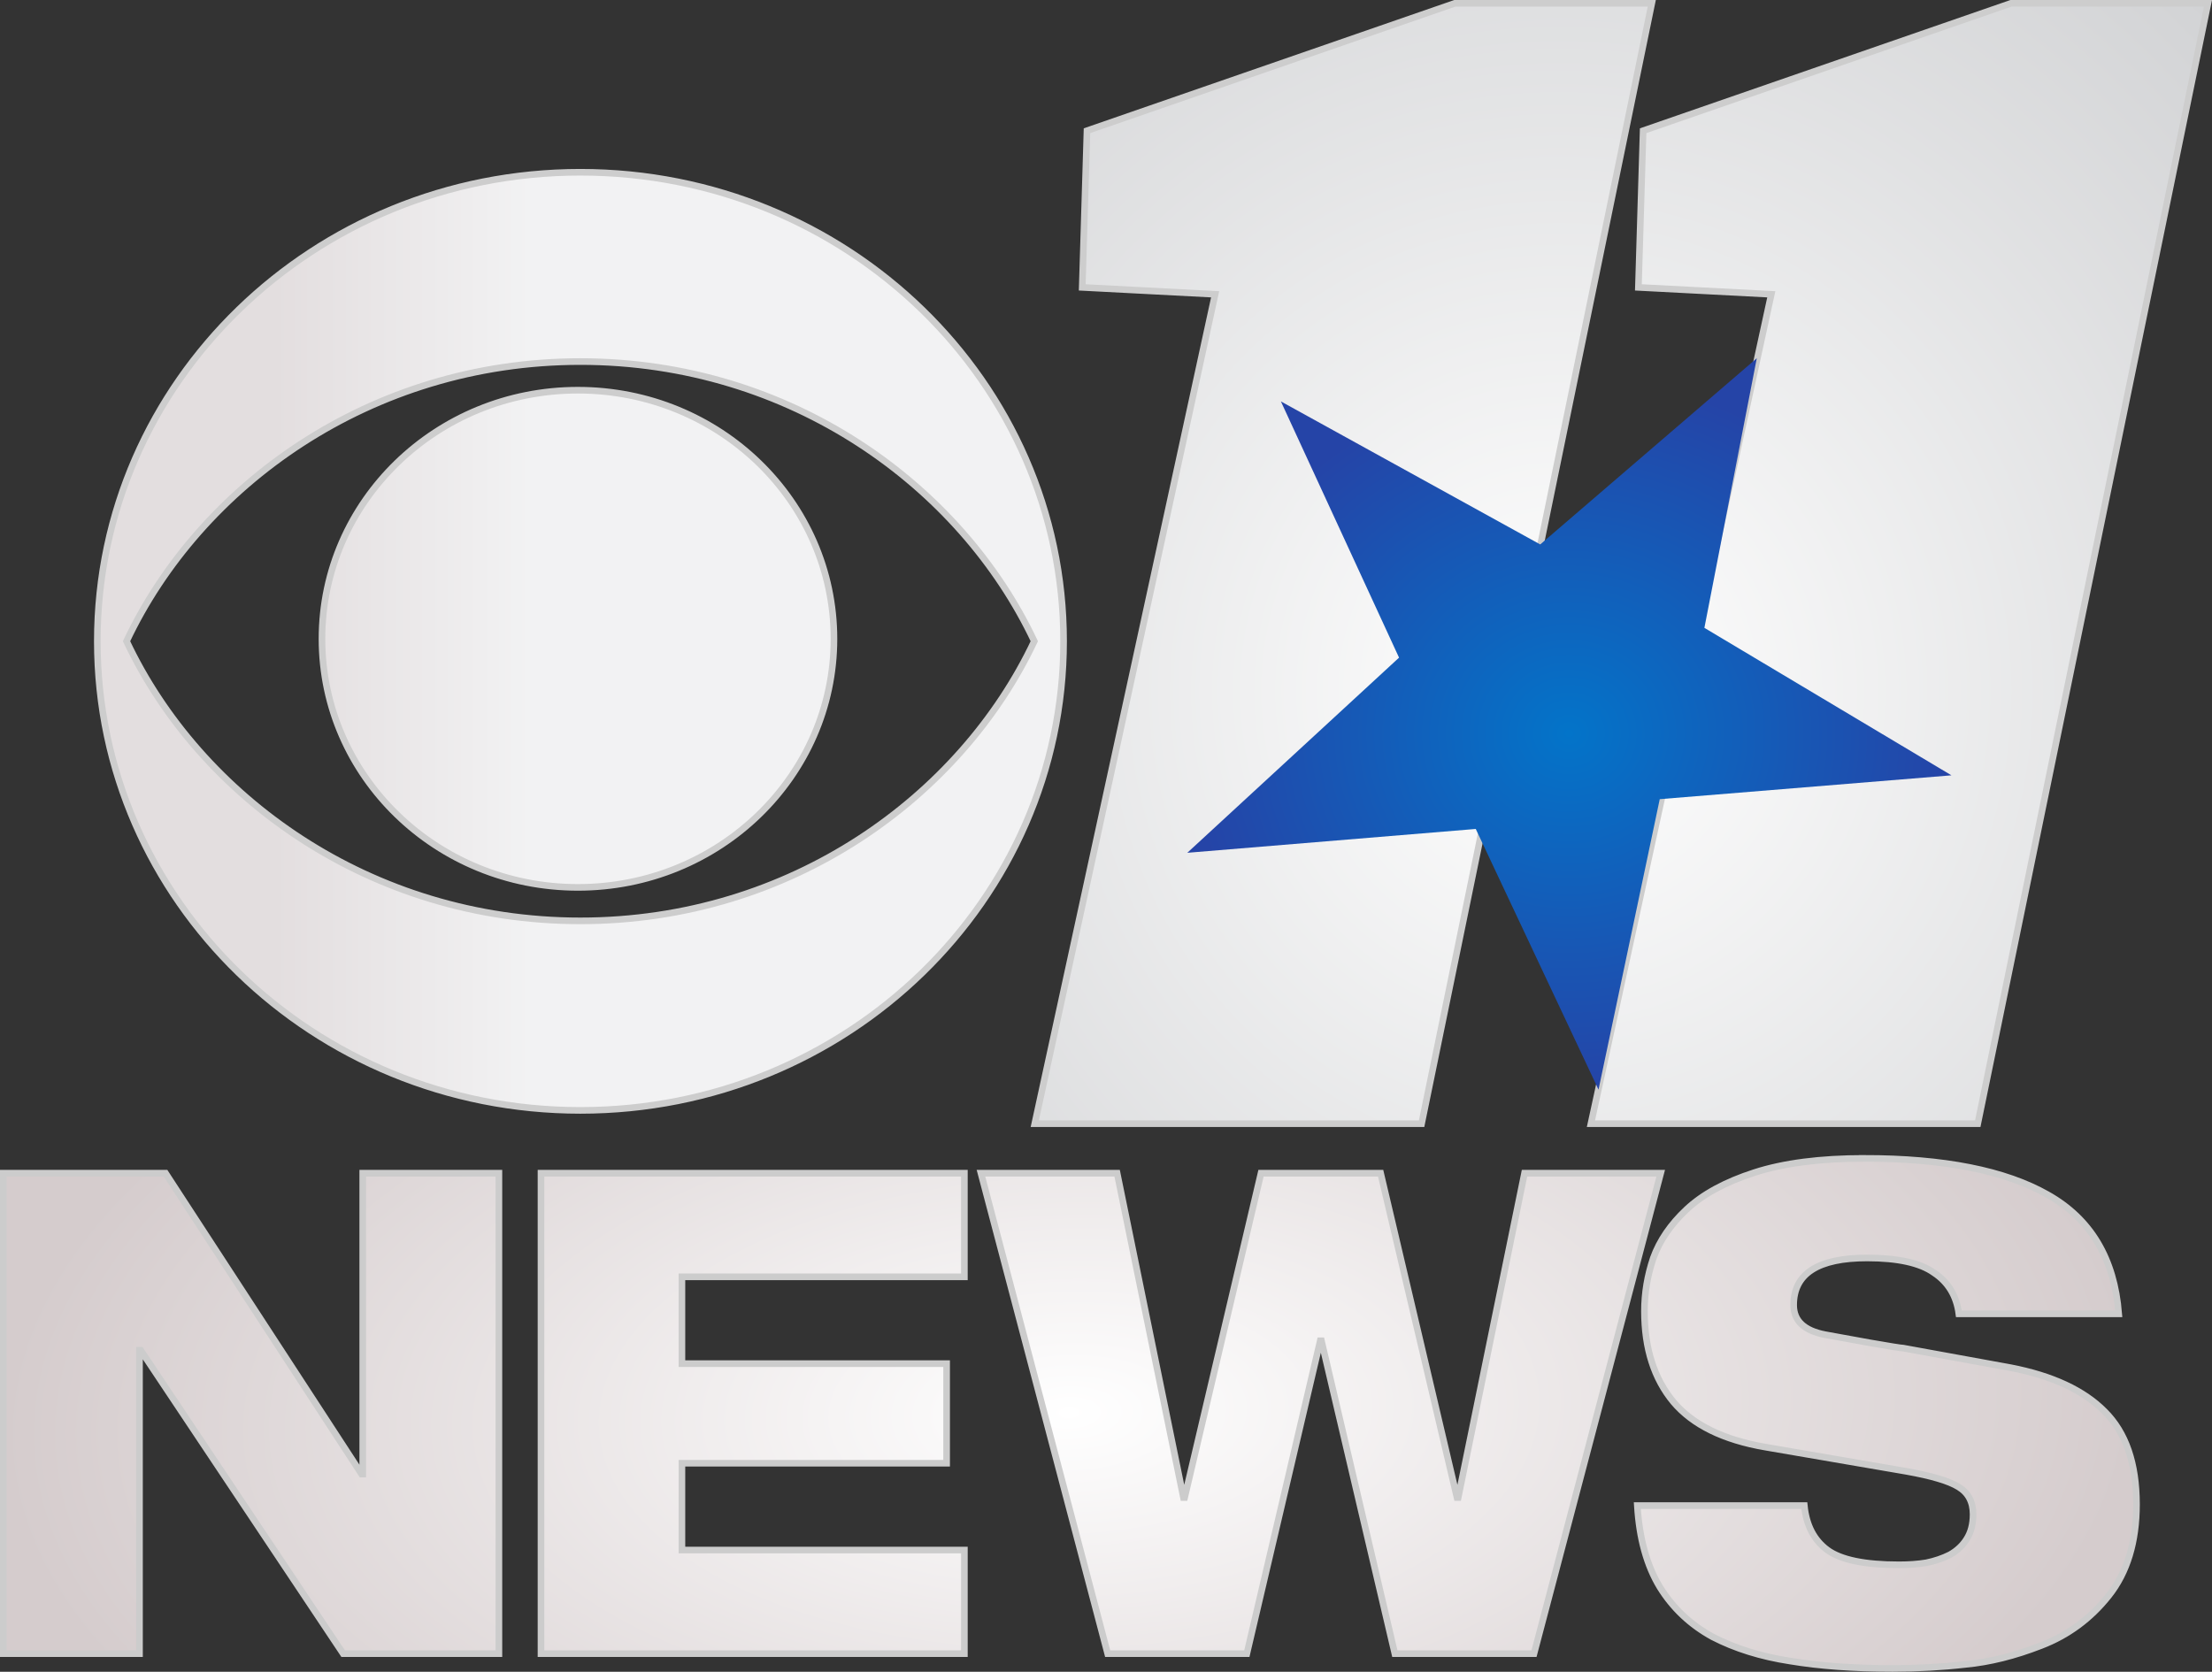
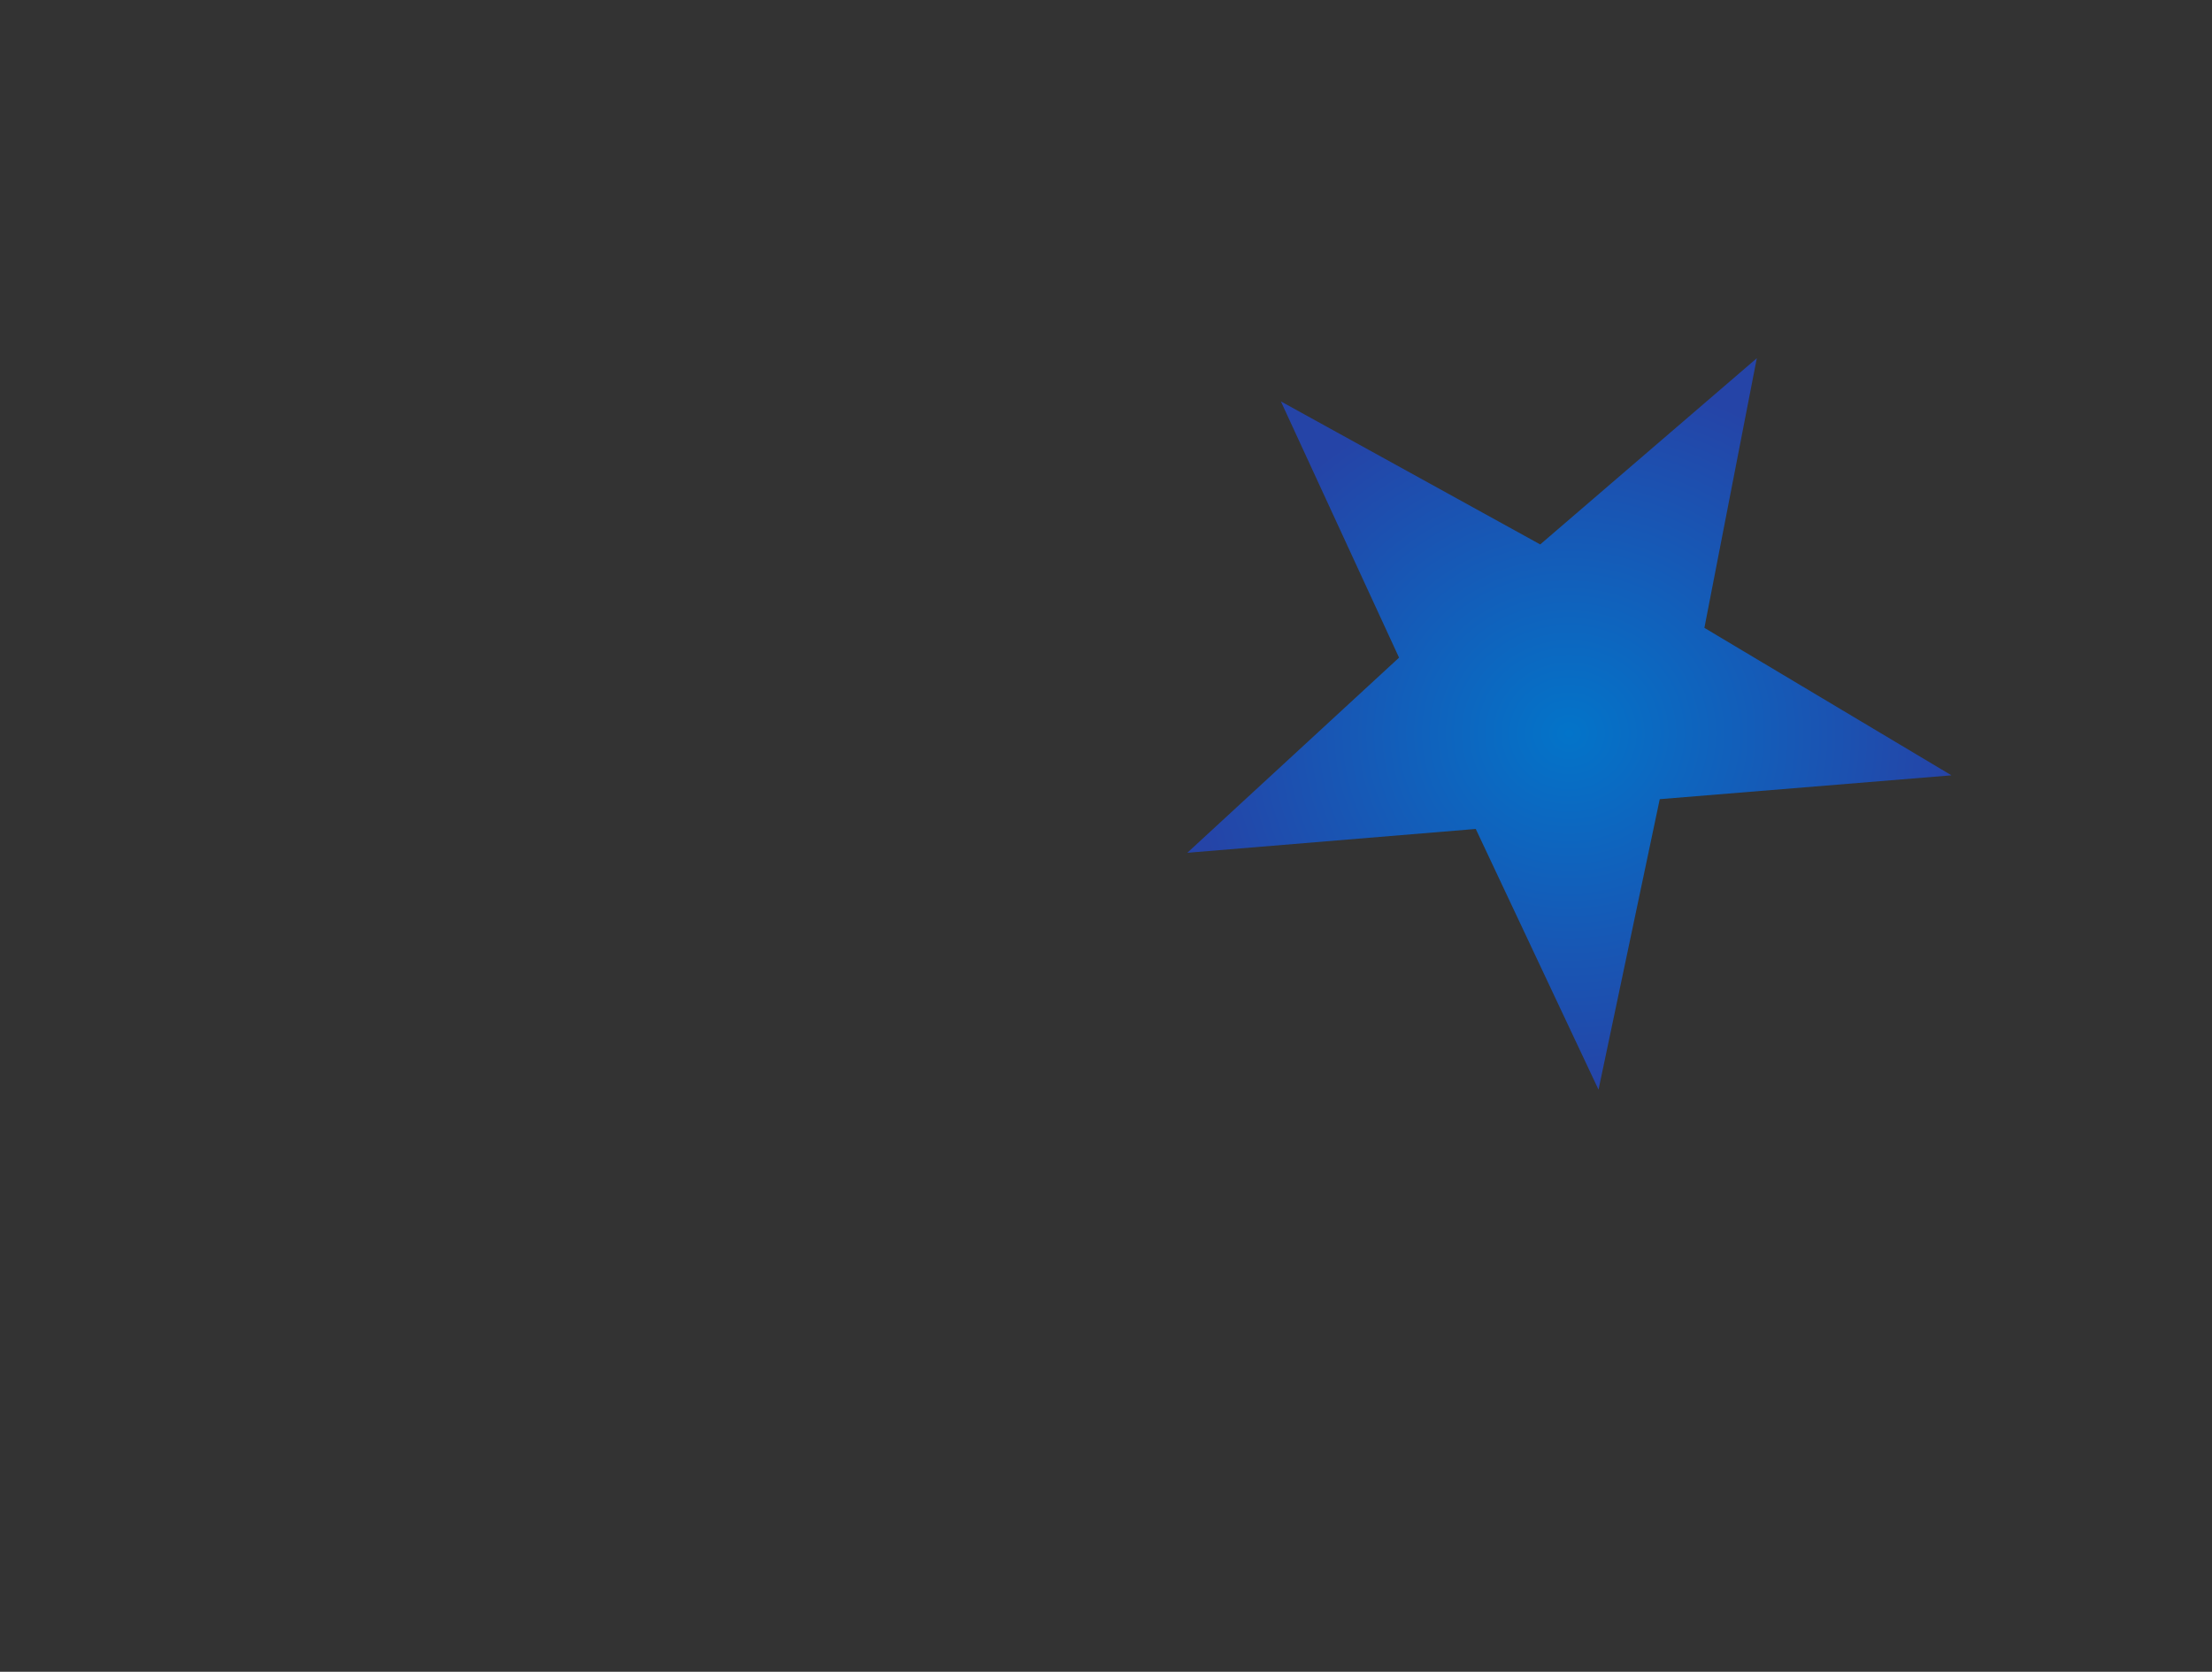
<svg xmlns="http://www.w3.org/2000/svg" xmlns:ns1="http://www.inkscape.org/namespaces/inkscape" xmlns:ns2="http://sodipodi.sourceforge.net/DTD/sodipodi-0.dtd" xmlns:xlink="http://www.w3.org/1999/xlink" width="167.093mm" height="126.305mm" viewBox="0 0 167.093 126.305" version="1.1" id="svg1" ns1:version="1.4 (86a8ad7, 2024-10-11)" ns2:docname="KTVT CBS 11 News (2010).svg">
  <rect x="0" y="0" width="167.093" height="126.305" fill="#333333" stroke="none" />
  <ns2:namedview id="namedview1" pagecolor="#ffffff" bordercolor="#000000" borderopacity="0.25" ns1:showpageshadow="2" ns1:pageopacity="0.0" ns1:pagecheckerboard="0" ns1:deskcolor="#d1d1d1" ns1:document-units="mm" ns1:zoom="0.97386896" ns1:cx="314.21065" ns1:cy="211.01401" ns1:window-width="1920" ns1:window-height="991" ns1:window-x="-9" ns1:window-y="-9" ns1:window-maximized="1" ns1:current-layer="layer1" />
  <defs id="defs1">
    <linearGradient id="linearGradient11" ns1:collect="always">
      <stop id="stop11" offset="0" style="stop-color:white;stop-opacity:1" />
      <stop id="stop10" offset="1" style="stop-color:#d5cccd;stop-opacity:1;" />
    </linearGradient>
    <rect x="106.008" y="697.037" width="1533.481" height="368.849" id="rect6" />
    <linearGradient id="linearGradient3083" ns1:collect="always">
      <stop id="stop3085" offset="0" style="stop-color:#e3dedf;stop-opacity:1;" />
      <stop id="stop3087" offset="1" style="stop-color:#f2f2f3;stop-opacity:1;" />
    </linearGradient>
    <radialGradient r="61.446" fy="77.502" fx="197.073" cy="77.502" cx="197.073" gradientTransform="matrix(1.138,1.183603e-5,-7.7407095e-6,1.178,-83.262,51.46)" gradientUnits="userSpaceOnUse" id="radialGradient3411" xlink:href="#linearGradient3135" ns1:collect="always" />
    <linearGradient id="linearGradient3135" ns1:collect="always">
      <stop id="stop3137" offset="0" style="stop-color:white;stop-opacity:1" />
      <stop id="stop3139" offset="1" style="stop-color:#d2d3d5;stop-opacity:1" />
    </linearGradient>
    <radialGradient r="40.583" fy="79.292" fx="195.698" cy="79.292" cx="195.698" gradientTransform="matrix(0,0.666,-0.71,0,198.044,15.621)" gradientUnits="userSpaceOnUse" id="radialGradient3415" xlink:href="#linearGradient3200" ns1:collect="always" />
    <linearGradient id="linearGradient3200" ns1:collect="always">
      <stop id="stop3202" offset="0" style="stop-color:#0374c9;stop-opacity:1;" />
      <stop id="stop3204" offset="1" style="stop-color:#2544a7;stop-opacity:1;" />
    </linearGradient>
    <linearGradient ns1:collect="always" xlink:href="#linearGradient3083" id="linearGradient3" gradientUnits="userSpaceOnUse" gradientTransform="matrix(1.135,0,0,1.102,136.714,25.62)" x1="-81.675" y1="104.366" x2="-64.657" y2="104.366" />
    <radialGradient ns1:collect="always" xlink:href="#linearGradient11" id="radialGradient10" cx="104.041" cy="197.34" fx="104.041" fy="197.34" r="80.571" gradientTransform="matrix(1,-0.027,0.013,0.502,-2.624,101.036)" gradientUnits="userSpaceOnUse" />
  </defs>
  <g ns1:label="Layer 1" ns1:groupmode="layer" id="layer1" transform="translate(-23.22,-90.554)">
-     <path id="path996" style="fill:url(#linearGradient3);fill-opacity:1;fill-rule:nonzero;stroke:#cdcdcd;stroke-width:0.5;stroke-dasharray:none;stroke-opacity:1" d="m 67.061,103.568 c -20.155,0 -36.49,15.862 -36.49,35.431 0,19.575 16.336,35.447 36.49,35.447 20.16,0 36.502,-15.873 36.502,-35.447 0,-19.569 -16.341,-35.431 -36.502,-35.431 z m 0,14.302 c 15.916,0 28.757,9.416 34.289,21.129 -5.532,11.719 -18.373,21.128 -34.289,21.128 -15.916,0 -28.751,-9.41 -34.283,-21.128 5.532,-11.713 18.367,-21.129 34.283,-21.129 z m -0.187,2.164 c -10.679,0 -19.332,8.407 -19.332,18.787 0,10.369 8.653,18.776 19.332,18.776 10.684,0 19.343,-8.407 19.343,-18.776 0,-10.38 -8.659,-18.787 -19.343,-18.787 z" />
-     <path id="path3049" style="fill:url(#radialGradient3411);fill-opacity:1;stroke:#cdcdcd;stroke-width:0.5;stroke-dasharray:none;stroke-opacity:1" d="m 133.116,90.804 -27.786,9.626 -0.359,11.836 10.039,0.522 -13.624,62.663 h 29.22 l 17.389,-84.647 z m 42.011,0 -27.786,9.626 -0.358,11.836 10.039,0.522 -13.624,62.663 h 29.221 l 17.389,-84.647 z" />
    <path style="fill:url(#radialGradient3415);fill-opacity:1;stroke:none;stroke-width:0.71" d="m 170.631,149.131 -22.035,1.801 -4.625,21.947 -9.273,-19.696 -21.791,1.801 15.996,-14.744 -8.925,-19.358 19.589,10.805 16.36,-14.068 -3.958,20.371 z" id="path3190" ns1:connector-curvature="0" ns2:nodetypes="ccccccccccc" />
-     <path id="path8" style="font-weight:900;font-stretch:expanded;font-size:192px;font-family:Helvetica83-ExtendedHeavy;-inkscape-font-specification:'Helvetica83-ExtendedHeavy, Heavy Expanded';white-space:pre;fill:url(#radialGradient10);fill-opacity:1;fill-rule:evenodd;stroke:#cccccc;stroke-width:0.5;stroke-miterlimit:14.1;stroke-dasharray:none;stroke-opacity:1;paint-order:fill markers stroke" d="m 164.035,178.072 c -3.31,0 -6.068,0.356 -8.275,1.068 -2.207,0.712 -3.921,1.644 -5.144,2.796 -1.193,1.119 -2.028,2.339 -2.505,3.661 -0.447,1.322 -0.671,2.661 -0.671,4.016 0,2.813 0.73,5.101 2.192,6.863 1.461,1.729 3.772,2.864 6.933,3.407 l 10.646,1.83 c 1.908,0.339 3.221,0.729 3.936,1.169 0.745,0.441 1.118,1.135 1.118,2.084 0,0.746 -0.164,1.373 -0.492,1.881 -0.298,0.475 -0.716,0.864 -1.253,1.169 -0.537,0.271 -1.133,0.475 -1.789,0.61 -0.626,0.102 -1.312,0.152 -2.058,0.152 -2.594,0 -4.398,-0.373 -5.412,-1.118 -1.014,-0.746 -1.595,-1.865 -1.745,-3.356 h -12.614 c 0.149,2.474 0.716,4.525 1.7,6.152 0.984,1.593 2.311,2.847 3.981,3.762 1.7,0.881 3.653,1.491 5.86,1.83 2.236,0.373 4.816,0.559 7.738,0.559 1.879,0 3.713,-0.102 5.502,-0.305 1.819,-0.169 3.727,-0.644 5.725,-1.424 2.028,-0.78 3.727,-2.033 5.099,-3.762 1.402,-1.762 2.103,-4.067 2.103,-6.914 0,-3.084 -0.805,-5.423 -2.415,-7.016 -1.58,-1.593 -3.951,-2.695 -7.112,-3.305 -0.775,-0.136 -3.474,-0.627 -8.096,-1.474 -0.149,0 -0.999,-0.136 -2.55,-0.407 -1.521,-0.271 -2.639,-0.475 -3.354,-0.61 -1.58,-0.305 -2.371,-1.051 -2.371,-2.237 0,-2.373 1.849,-3.558 5.546,-3.558 2.326,0 4.011,0.373 5.054,1.118 1.073,0.712 1.7,1.745 1.879,3.101 h 12.077 c -0.328,-4.169 -2.117,-7.168 -5.368,-8.998 -3.221,-1.83 -7.843,-2.746 -13.866,-2.746 z m -140.566,1.119 v 36.3 h 10.288 v -22.929 h 0.089 l 15.297,22.929 h 11.764 v -36.3 H 50.621 v 22.725 h -0.09 L 35.725,179.191 Z m 40.618,0 v 36.3 h 31.982 v -7.829 H 74.733 v -6.559 h 19.994 v -7.524 H 74.733 v -6.559 h 21.336 v -7.829 z m 33.234,0 9.572,36.3 h 10.512 l 5.546,-23.64 h 0.089 l 5.546,23.64 h 10.511 l 9.572,-36.3 h -10.288 l -5.01,24.505 h -0.089 l -5.77,-24.505 h -9.036 l -5.77,24.505 h -0.089 l -5.01,-24.505 z" />
  </g>
</svg>